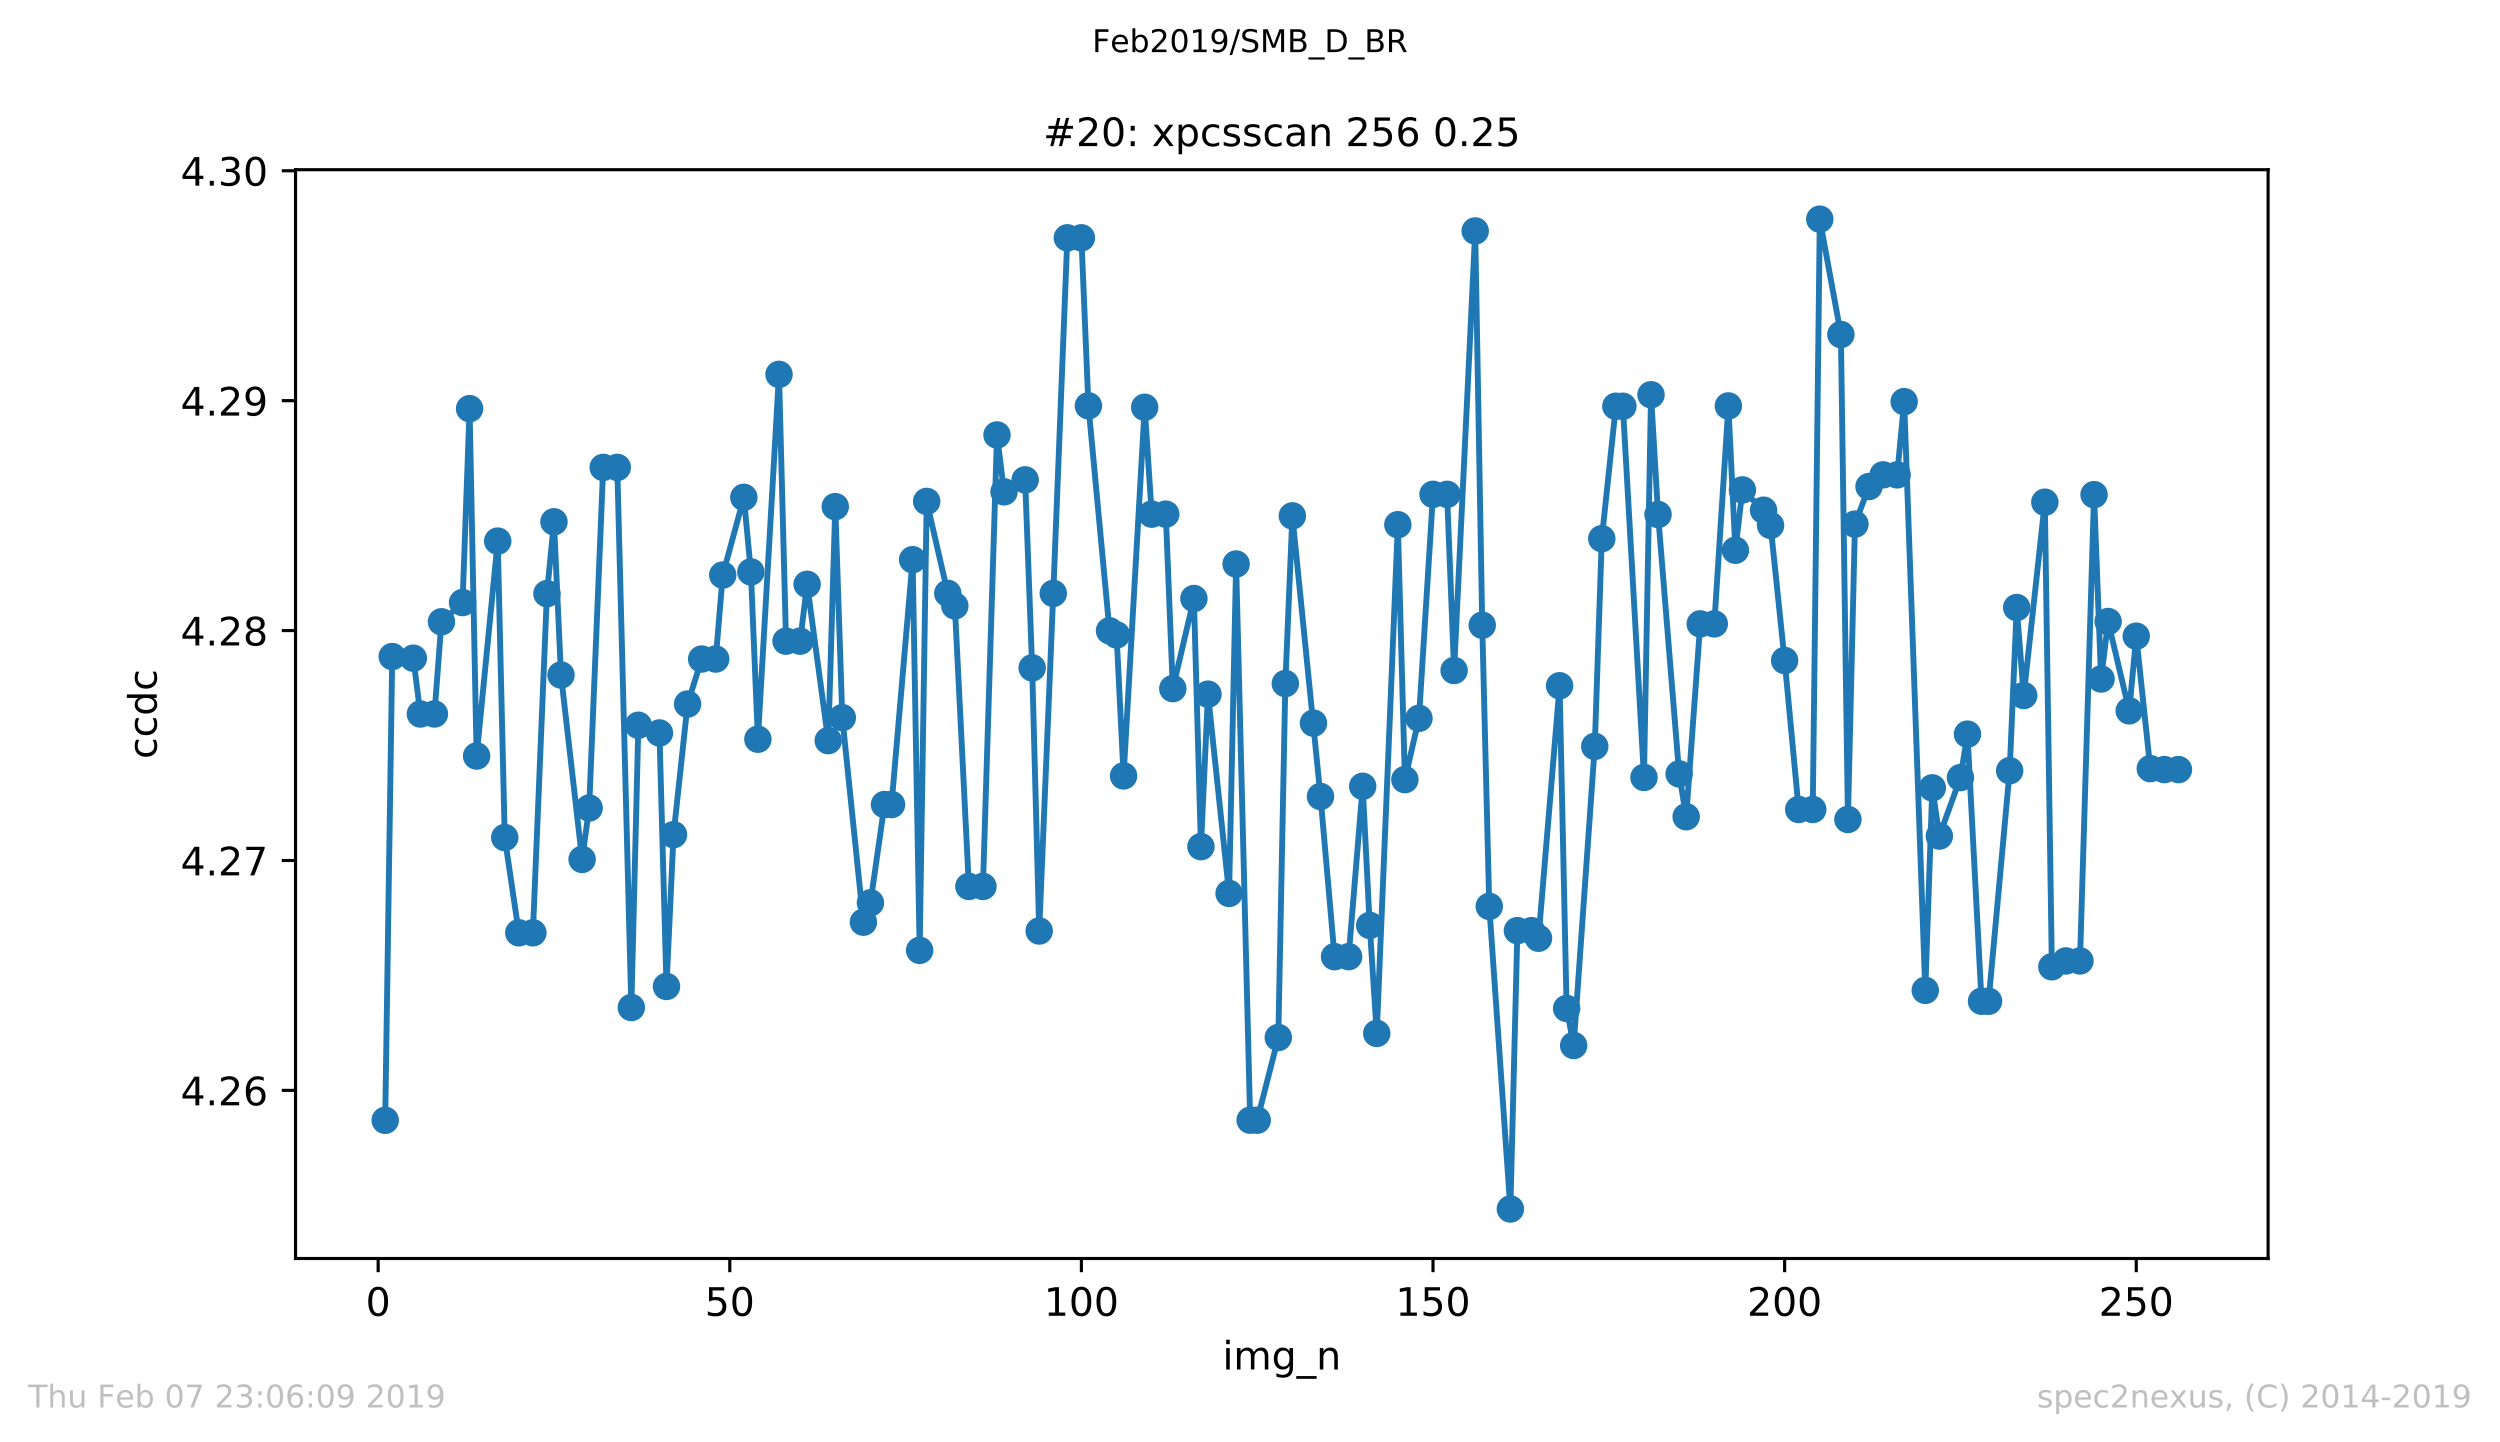
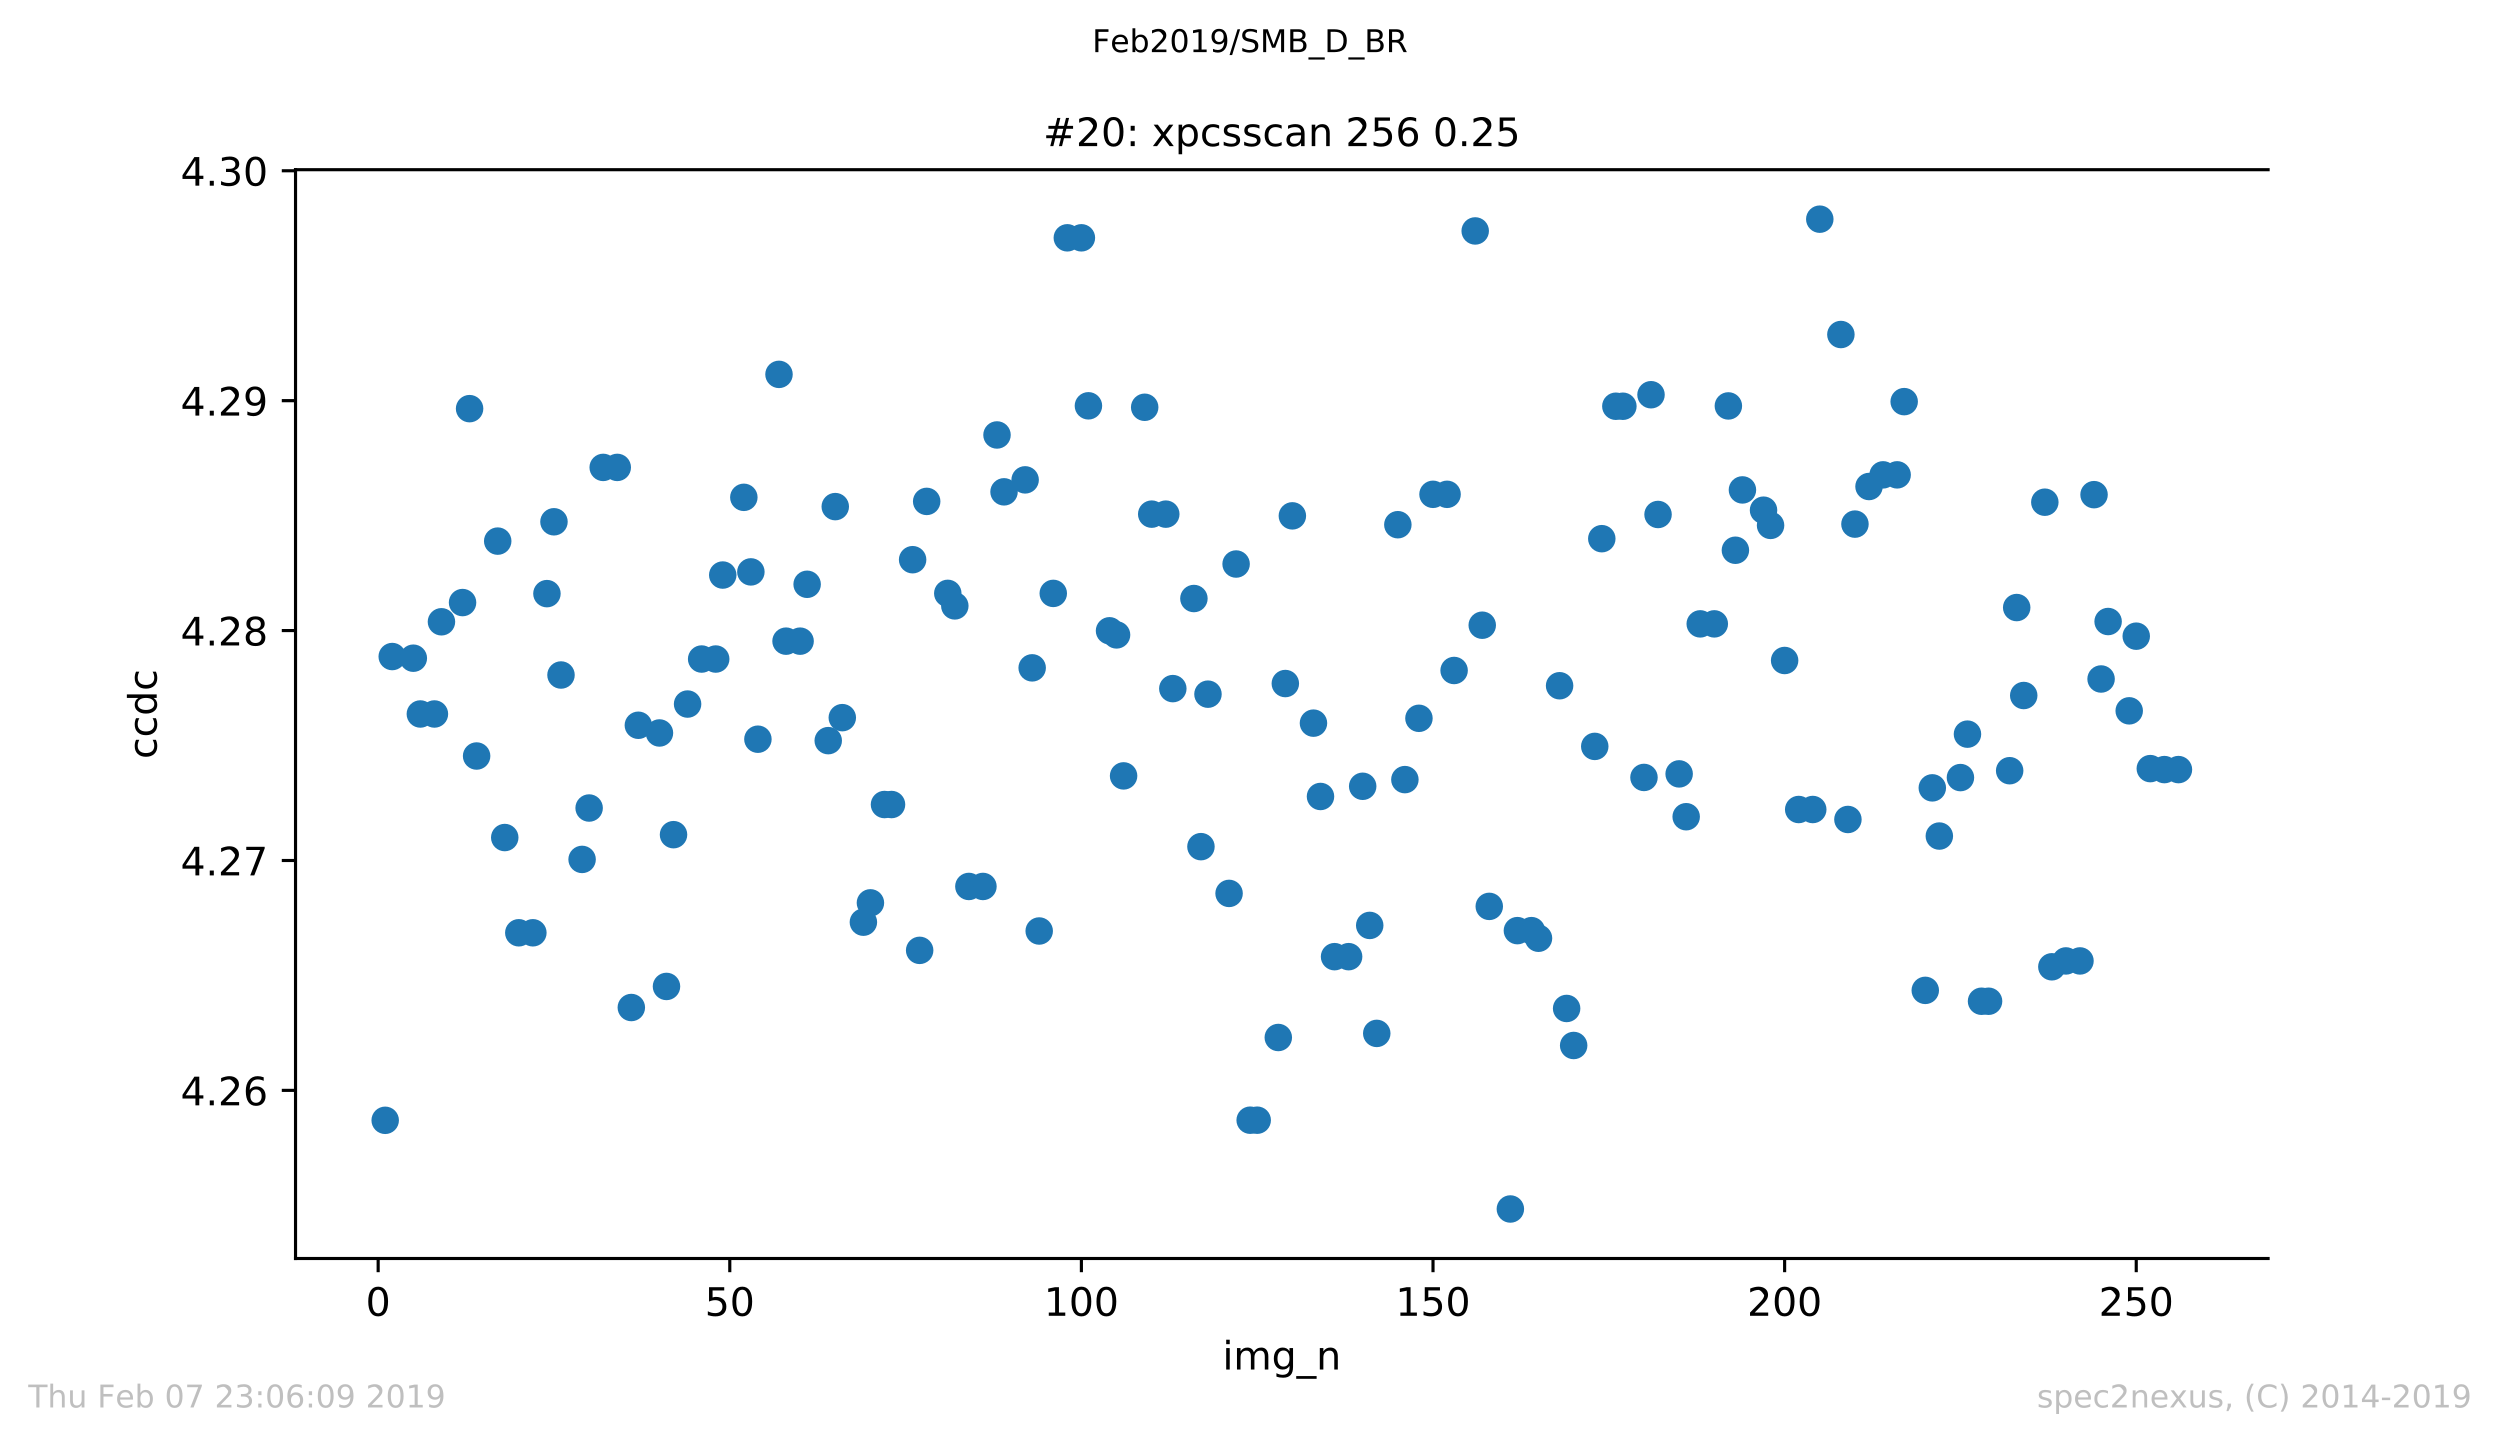
<svg xmlns="http://www.w3.org/2000/svg" xmlns:xlink="http://www.w3.org/1999/xlink" height="367.2pt" version="1.1" viewBox="0 0 636.48 367.2" width="636.48pt">
  <defs>
    <style type="text/css">
*{stroke-linecap:butt;stroke-linejoin:round;white-space:pre;}
  </style>
  </defs>
  <g id="figure_1">
    <g id="patch_1">
      <path d="M 0 367.2  L 636.48 367.2  L 636.48 0  L 0 0  z " style="fill:#ffffff;" />
    </g>
    <g id="axes_1">
      <g id="patch_2">
        <path d="M 75.24 320.4  L 577.44 320.4  L 577.44 43.2  L 75.24 43.2  z " style="fill:#ffffff;" />
      </g>
      <g id="matplotlib.axis_1">
        <g id="xtick_1">
          <g id="line2d_1">
            <defs>
              <path d="M 0 0  L 0 3.5  " id="mc37568cbd5" style="stroke:#000000;stroke-width:0.8;" />
            </defs>
            <g>
              <use style="stroke:#000000;stroke-width:0.8;" x="96.277" xlink:href="#mc37568cbd5" y="320.4" />
            </g>
          </g>
          <g id="text_1">
            <defs>
              <path d="M 31.781 66.406  Q 24.172 66.406 20.328 58.906  Q 16.5 51.422 16.5 36.375  Q 16.5 21.391 20.328 13.891  Q 24.172 6.391 31.781 6.391  Q 39.453 6.391 43.281 13.891  Q 47.125 21.391 47.125 36.375  Q 47.125 51.422 43.281 58.906  Q 39.453 66.406 31.781 66.406  z M 31.781 74.219  Q 44.047 74.219 50.516 64.516  Q 56.984 54.828 56.984 36.375  Q 56.984 17.969 50.516 8.266  Q 44.047 -1.422 31.781 -1.422  Q 19.531 -1.422 13.062 8.266  Q 6.594 17.969 6.594 36.375  Q 6.594 54.828 13.062 64.516  Q 19.531 74.219 31.781 74.219  z " id="DejaVuSans-48" />
            </defs>
            <g transform="translate(93.096 334.998)scale(0.1 -0.1)">
              <use xlink:href="#DejaVuSans-48" />
            </g>
          </g>
        </g>
        <g id="xtick_2">
          <g id="line2d_2">
            <g>
              <use style="stroke:#000000;stroke-width:0.8;" x="185.796" xlink:href="#mc37568cbd5" y="320.4" />
            </g>
          </g>
          <g id="text_2">
            <defs>
              <path d="M 10.797 72.906  L 49.516 72.906  L 49.516 64.594  L 19.828 64.594  L 19.828 46.734  Q 21.969 47.469 24.109 47.828  Q 26.266 48.188 28.422 48.188  Q 40.625 48.188 47.75 41.5  Q 54.891 34.812 54.891 23.391  Q 54.891 11.625 47.562 5.094  Q 40.234 -1.422 26.906 -1.422  Q 22.312 -1.422 17.547 -0.641  Q 12.797 0.141 7.719 1.703  L 7.719 11.625  Q 12.109 9.234 16.797 8.062  Q 21.484 6.891 26.703 6.891  Q 35.156 6.891 40.078 11.328  Q 45.016 15.766 45.016 23.391  Q 45.016 31 40.078 35.438  Q 35.156 39.891 26.703 39.891  Q 22.75 39.891 18.812 39.016  Q 14.891 38.141 10.797 36.281  z " id="DejaVuSans-53" />
            </defs>
            <g transform="translate(179.433 334.998)scale(0.1 -0.1)">
              <use xlink:href="#DejaVuSans-53" />
              <use x="63.623" xlink:href="#DejaVuSans-48" />
            </g>
          </g>
        </g>
        <g id="xtick_3">
          <g id="line2d_3">
            <g>
              <use style="stroke:#000000;stroke-width:0.8;" x="275.314" xlink:href="#mc37568cbd5" y="320.4" />
            </g>
          </g>
          <g id="text_3">
            <defs>
              <path d="M 12.406 8.297  L 28.516 8.297  L 28.516 63.922  L 10.984 60.406  L 10.984 69.391  L 28.422 72.906  L 38.281 72.906  L 38.281 8.297  L 54.391 8.297  L 54.391 0  L 12.406 0  z " id="DejaVuSans-49" />
            </defs>
            <g transform="translate(265.771 334.998)scale(0.1 -0.1)">
              <use xlink:href="#DejaVuSans-49" />
              <use x="63.623" xlink:href="#DejaVuSans-48" />
              <use x="127.246" xlink:href="#DejaVuSans-48" />
            </g>
          </g>
        </g>
        <g id="xtick_4">
          <g id="line2d_4">
            <g>
              <use style="stroke:#000000;stroke-width:0.8;" x="364.833" xlink:href="#mc37568cbd5" y="320.4" />
            </g>
          </g>
          <g id="text_4">
            <g transform="translate(355.289 334.998)scale(0.1 -0.1)">
              <use xlink:href="#DejaVuSans-49" />
              <use x="63.623" xlink:href="#DejaVuSans-53" />
              <use x="127.246" xlink:href="#DejaVuSans-48" />
            </g>
          </g>
        </g>
        <g id="xtick_5">
          <g id="line2d_5">
            <g>
              <use style="stroke:#000000;stroke-width:0.8;" x="454.352" xlink:href="#mc37568cbd5" y="320.4" />
            </g>
          </g>
          <g id="text_5">
            <defs>
-               <path d="M 19.188 8.297  L 53.609 8.297  L 53.609 0  L 7.328 0  L 7.328 8.297  Q 12.938 14.109 22.625 23.891  Q 32.328 33.688 34.812 36.531  Q 39.547 41.844 41.422 45.531  Q 43.312 49.219 43.312 52.781  Q 43.312 58.594 39.234 62.25  Q 35.156 65.922 28.609 65.922  Q 23.969 65.922 18.812 64.312  Q 13.672 62.703 7.812 59.422  L 7.812 69.391  Q 13.766 71.781 18.938 73  Q 24.125 74.219 28.422 74.219  Q 39.75 74.219 46.484 68.547  Q 53.219 62.891 53.219 53.422  Q 53.219 48.922 51.531 44.891  Q 49.859 40.875 45.406 35.406  Q 44.188 33.984 37.641 27.219  Q 31.109 20.453 19.188 8.297  z " id="DejaVuSans-50" />
+               <path d="M 19.188 8.297  L 53.609 8.297  L 53.609 0  L 7.328 0  L 7.328 8.297  Q 12.938 14.109 22.625 23.891  Q 32.328 33.688 34.812 36.531  Q 39.547 41.844 41.422 45.531  Q 43.312 49.219 43.312 52.781  Q 35.156 65.922 28.609 65.922  Q 23.969 65.922 18.812 64.312  Q 13.672 62.703 7.812 59.422  L 7.812 69.391  Q 13.766 71.781 18.938 73  Q 24.125 74.219 28.422 74.219  Q 39.75 74.219 46.484 68.547  Q 53.219 62.891 53.219 53.422  Q 53.219 48.922 51.531 44.891  Q 49.859 40.875 45.406 35.406  Q 44.188 33.984 37.641 27.219  Q 31.109 20.453 19.188 8.297  z " id="DejaVuSans-50" />
            </defs>
            <g transform="translate(444.808 334.998)scale(0.1 -0.1)">
              <use xlink:href="#DejaVuSans-50" />
              <use x="63.623" xlink:href="#DejaVuSans-48" />
              <use x="127.246" xlink:href="#DejaVuSans-48" />
            </g>
          </g>
        </g>
        <g id="xtick_6">
          <g id="line2d_6">
            <g>
              <use style="stroke:#000000;stroke-width:0.8;" x="543.87" xlink:href="#mc37568cbd5" y="320.4" />
            </g>
          </g>
          <g id="text_6">
            <g transform="translate(534.327 334.998)scale(0.1 -0.1)">
              <use xlink:href="#DejaVuSans-50" />
              <use x="63.623" xlink:href="#DejaVuSans-53" />
              <use x="127.246" xlink:href="#DejaVuSans-48" />
            </g>
          </g>
        </g>
        <g id="text_7">
          <defs>
            <path d="M 9.422 54.688  L 18.406 54.688  L 18.406 0  L 9.422 0  z M 9.422 75.984  L 18.406 75.984  L 18.406 64.594  L 9.422 64.594  z " id="DejaVuSans-105" />
            <path d="M 52 44.188  Q 55.375 50.25 60.062 53.125  Q 64.75 56 71.094 56  Q 79.641 56 84.281 50.016  Q 88.922 44.047 88.922 33.016  L 88.922 0  L 79.891 0  L 79.891 32.719  Q 79.891 40.578 77.094 44.375  Q 74.312 48.188 68.609 48.188  Q 61.625 48.188 57.562 43.547  Q 53.516 38.922 53.516 30.906  L 53.516 0  L 44.484 0  L 44.484 32.719  Q 44.484 40.625 41.703 44.406  Q 38.922 48.188 33.109 48.188  Q 26.219 48.188 22.156 43.531  Q 18.109 38.875 18.109 30.906  L 18.109 0  L 9.078 0  L 9.078 54.688  L 18.109 54.688  L 18.109 46.188  Q 21.188 51.219 25.484 53.609  Q 29.781 56 35.688 56  Q 41.656 56 45.828 52.969  Q 50 49.953 52 44.188  z " id="DejaVuSans-109" />
            <path d="M 45.406 27.984  Q 45.406 37.75 41.375 43.109  Q 37.359 48.484 30.078 48.484  Q 22.859 48.484 18.828 43.109  Q 14.797 37.75 14.797 27.984  Q 14.797 18.266 18.828 12.891  Q 22.859 7.516 30.078 7.516  Q 37.359 7.516 41.375 12.891  Q 45.406 18.266 45.406 27.984  z M 54.391 6.781  Q 54.391 -7.172 48.188 -13.984  Q 42 -20.797 29.203 -20.797  Q 24.469 -20.797 20.266 -20.094  Q 16.062 -19.391 12.109 -17.922  L 12.109 -9.188  Q 16.062 -11.328 19.922 -12.344  Q 23.781 -13.375 27.781 -13.375  Q 36.625 -13.375 41.016 -8.766  Q 45.406 -4.156 45.406 5.172  L 45.406 9.625  Q 42.625 4.781 38.281 2.391  Q 33.938 0 27.875 0  Q 17.828 0 11.672 7.656  Q 5.516 15.328 5.516 27.984  Q 5.516 40.672 11.672 48.328  Q 17.828 56 27.875 56  Q 33.938 56 38.281 53.609  Q 42.625 51.219 45.406 46.391  L 45.406 54.688  L 54.391 54.688  z " id="DejaVuSans-103" />
            <path d="M 50.984 -16.609  L 50.984 -23.578  L -0.984 -23.578  L -0.984 -16.609  z " id="DejaVuSans-95" />
            <path d="M 54.891 33.016  L 54.891 0  L 45.906 0  L 45.906 32.719  Q 45.906 40.484 42.875 44.328  Q 39.844 48.188 33.797 48.188  Q 26.516 48.188 22.312 43.547  Q 18.109 38.922 18.109 30.906  L 18.109 0  L 9.078 0  L 9.078 54.688  L 18.109 54.688  L 18.109 46.188  Q 21.344 51.125 25.703 53.562  Q 30.078 56 35.797 56  Q 45.219 56 50.047 50.172  Q 54.891 44.344 54.891 33.016  z " id="DejaVuSans-110" />
          </defs>
          <g transform="translate(311.238 348.677)scale(0.1 -0.1)">
            <use xlink:href="#DejaVuSans-105" />
            <use x="27.783" xlink:href="#DejaVuSans-109" />
            <use x="125.195" xlink:href="#DejaVuSans-103" />
            <use x="188.672" xlink:href="#DejaVuSans-95" />
            <use x="238.672" xlink:href="#DejaVuSans-110" />
          </g>
        </g>
      </g>
      <g id="matplotlib.axis_2">
        <g id="ytick_1">
          <g id="line2d_7">
            <defs>
              <path d="M 0 0  L -3.5 0  " id="mb8f95eb1b5" style="stroke:#000000;stroke-width:0.8;" />
            </defs>
            <g>
              <use style="stroke:#000000;stroke-width:0.8;" x="75.24" xlink:href="#mb8f95eb1b5" y="277.604" />
            </g>
          </g>
          <g id="text_8">
            <defs>
              <path d="M 37.797 64.312  L 12.891 25.391  L 37.797 25.391  z M 35.203 72.906  L 47.609 72.906  L 47.609 25.391  L 58.016 25.391  L 58.016 17.188  L 47.609 17.188  L 47.609 0  L 37.797 0  L 37.797 17.188  L 4.891 17.188  L 4.891 26.703  z " id="DejaVuSans-52" />
              <path d="M 10.688 12.406  L 21 12.406  L 21 0  L 10.688 0  z " id="DejaVuSans-46" />
              <path d="M 33.016 40.375  Q 26.375 40.375 22.484 35.828  Q 18.609 31.297 18.609 23.391  Q 18.609 15.531 22.484 10.953  Q 26.375 6.391 33.016 6.391  Q 39.656 6.391 43.531 10.953  Q 47.406 15.531 47.406 23.391  Q 47.406 31.297 43.531 35.828  Q 39.656 40.375 33.016 40.375  z M 52.594 71.297  L 52.594 62.312  Q 48.875 64.062 45.094 64.984  Q 41.312 65.922 37.594 65.922  Q 27.828 65.922 22.672 59.328  Q 17.531 52.734 16.797 39.406  Q 19.672 43.656 24.016 45.922  Q 28.375 48.188 33.594 48.188  Q 44.578 48.188 50.953 41.516  Q 57.328 34.859 57.328 23.391  Q 57.328 12.156 50.688 5.359  Q 44.047 -1.422 33.016 -1.422  Q 20.359 -1.422 13.672 8.266  Q 6.984 17.969 6.984 36.375  Q 6.984 53.656 15.188 63.938  Q 23.391 74.219 37.203 74.219  Q 40.922 74.219 44.703 73.484  Q 48.484 72.75 52.594 71.297  z " id="DejaVuSans-54" />
            </defs>
            <g transform="translate(45.974 281.403)scale(0.1 -0.1)">
              <use xlink:href="#DejaVuSans-52" />
              <use x="63.623" xlink:href="#DejaVuSans-46" />
              <use x="95.41" xlink:href="#DejaVuSans-50" />
              <use x="159.033" xlink:href="#DejaVuSans-54" />
            </g>
          </g>
        </g>
        <g id="ytick_2">
          <g id="line2d_8">
            <g>
              <use style="stroke:#000000;stroke-width:0.8;" x="75.24" xlink:href="#mb8f95eb1b5" y="219.072" />
            </g>
          </g>
          <g id="text_9">
            <defs>
              <path d="M 8.203 72.906  L 55.078 72.906  L 55.078 68.703  L 28.609 0  L 18.312 0  L 43.219 64.594  L 8.203 64.594  z " id="DejaVuSans-55" />
            </defs>
            <g transform="translate(45.974 222.871)scale(0.1 -0.1)">
              <use xlink:href="#DejaVuSans-52" />
              <use x="63.623" xlink:href="#DejaVuSans-46" />
              <use x="95.41" xlink:href="#DejaVuSans-50" />
              <use x="159.033" xlink:href="#DejaVuSans-55" />
            </g>
          </g>
        </g>
        <g id="ytick_3">
          <g id="line2d_9">
            <g>
              <use style="stroke:#000000;stroke-width:0.8;" x="75.24" xlink:href="#mb8f95eb1b5" y="160.539" />
            </g>
          </g>
          <g id="text_10">
            <defs>
              <path d="M 31.781 34.625  Q 24.75 34.625 20.719 30.859  Q 16.703 27.094 16.703 20.516  Q 16.703 13.922 20.719 10.156  Q 24.75 6.391 31.781 6.391  Q 38.812 6.391 42.859 10.172  Q 46.922 13.969 46.922 20.516  Q 46.922 27.094 42.891 30.859  Q 38.875 34.625 31.781 34.625  z M 21.922 38.812  Q 15.578 40.375 12.031 44.719  Q 8.5 49.078 8.5 55.328  Q 8.5 64.062 14.719 69.141  Q 20.953 74.219 31.781 74.219  Q 42.672 74.219 48.875 69.141  Q 55.078 64.062 55.078 55.328  Q 55.078 49.078 51.531 44.719  Q 48 40.375 41.703 38.812  Q 48.828 37.156 52.797 32.312  Q 56.781 27.484 56.781 20.516  Q 56.781 9.906 50.312 4.234  Q 43.844 -1.422 31.781 -1.422  Q 19.734 -1.422 13.25 4.234  Q 6.781 9.906 6.781 20.516  Q 6.781 27.484 10.781 32.312  Q 14.797 37.156 21.922 38.812  z M 18.312 54.391  Q 18.312 48.734 21.844 45.562  Q 25.391 42.391 31.781 42.391  Q 38.141 42.391 41.719 45.562  Q 45.312 48.734 45.312 54.391  Q 45.312 60.062 41.719 63.234  Q 38.141 66.406 31.781 66.406  Q 25.391 66.406 21.844 63.234  Q 18.312 60.062 18.312 54.391  z " id="DejaVuSans-56" />
            </defs>
            <g transform="translate(45.974 164.338)scale(0.1 -0.1)">
              <use xlink:href="#DejaVuSans-52" />
              <use x="63.623" xlink:href="#DejaVuSans-46" />
              <use x="95.41" xlink:href="#DejaVuSans-50" />
              <use x="159.033" xlink:href="#DejaVuSans-56" />
            </g>
          </g>
        </g>
        <g id="ytick_4">
          <g id="line2d_10">
            <g>
              <use style="stroke:#000000;stroke-width:0.8;" x="75.24" xlink:href="#mb8f95eb1b5" y="102.006" />
            </g>
          </g>
          <g id="text_11">
            <defs>
              <path d="M 10.984 1.516  L 10.984 10.5  Q 14.703 8.734 18.5 7.812  Q 22.312 6.891 25.984 6.891  Q 35.75 6.891 40.891 13.453  Q 46.047 20.016 46.781 33.406  Q 43.953 29.203 39.594 26.953  Q 35.25 24.703 29.984 24.703  Q 19.047 24.703 12.672 31.312  Q 6.297 37.938 6.297 49.422  Q 6.297 60.641 12.938 67.422  Q 19.578 74.219 30.609 74.219  Q 43.266 74.219 49.922 64.516  Q 56.594 54.828 56.594 36.375  Q 56.594 19.141 48.406 8.859  Q 40.234 -1.422 26.422 -1.422  Q 22.703 -1.422 18.891 -0.688  Q 15.094 0.047 10.984 1.516  z M 30.609 32.422  Q 37.25 32.422 41.125 36.953  Q 45.016 41.5 45.016 49.422  Q 45.016 57.281 41.125 61.844  Q 37.25 66.406 30.609 66.406  Q 23.969 66.406 20.094 61.844  Q 16.219 57.281 16.219 49.422  Q 16.219 41.5 20.094 36.953  Q 23.969 32.422 30.609 32.422  z " id="DejaVuSans-57" />
            </defs>
            <g transform="translate(45.974 105.805)scale(0.1 -0.1)">
              <use xlink:href="#DejaVuSans-52" />
              <use x="63.623" xlink:href="#DejaVuSans-46" />
              <use x="95.41" xlink:href="#DejaVuSans-50" />
              <use x="159.033" xlink:href="#DejaVuSans-57" />
            </g>
          </g>
        </g>
        <g id="ytick_5">
          <g id="line2d_11">
            <g>
              <use style="stroke:#000000;stroke-width:0.8;" x="75.24" xlink:href="#mb8f95eb1b5" y="43.474" />
            </g>
          </g>
          <g id="text_12">
            <defs>
              <path d="M 40.578 39.312  Q 47.656 37.797 51.625 33  Q 55.609 28.219 55.609 21.188  Q 55.609 10.406 48.188 4.484  Q 40.766 -1.422 27.094 -1.422  Q 22.516 -1.422 17.656 -0.516  Q 12.797 0.391 7.625 2.203  L 7.625 11.719  Q 11.719 9.328 16.594 8.109  Q 21.484 6.891 26.812 6.891  Q 36.078 6.891 40.938 10.547  Q 45.797 14.203 45.797 21.188  Q 45.797 27.641 41.281 31.266  Q 36.766 34.906 28.719 34.906  L 20.219 34.906  L 20.219 43.016  L 29.109 43.016  Q 36.375 43.016 40.234 45.922  Q 44.094 48.828 44.094 54.297  Q 44.094 59.906 40.109 62.906  Q 36.141 65.922 28.719 65.922  Q 24.656 65.922 20.016 65.031  Q 15.375 64.156 9.812 62.312  L 9.812 71.094  Q 15.438 72.656 20.344 73.438  Q 25.25 74.219 29.594 74.219  Q 40.828 74.219 47.359 69.109  Q 53.906 64.016 53.906 55.328  Q 53.906 49.266 50.438 45.094  Q 46.969 40.922 40.578 39.312  z " id="DejaVuSans-51" />
            </defs>
            <g transform="translate(45.974 47.273)scale(0.1 -0.1)">
              <use xlink:href="#DejaVuSans-52" />
              <use x="63.623" xlink:href="#DejaVuSans-46" />
              <use x="95.41" xlink:href="#DejaVuSans-51" />
              <use x="159.033" xlink:href="#DejaVuSans-48" />
            </g>
          </g>
        </g>
        <g id="text_13">
          <defs>
            <path d="M 48.781 52.594  L 48.781 44.188  Q 44.969 46.297 41.141 47.344  Q 37.312 48.391 33.406 48.391  Q 24.656 48.391 19.812 42.844  Q 14.984 37.312 14.984 27.297  Q 14.984 17.281 19.812 11.734  Q 24.656 6.203 33.406 6.203  Q 37.312 6.203 41.141 7.25  Q 44.969 8.297 48.781 10.406  L 48.781 2.094  Q 45.016 0.344 40.984 -0.531  Q 36.969 -1.422 32.422 -1.422  Q 20.062 -1.422 12.781 6.344  Q 5.516 14.109 5.516 27.297  Q 5.516 40.672 12.859 48.328  Q 20.219 56 33.016 56  Q 37.156 56 41.109 55.141  Q 45.062 54.297 48.781 52.594  z " id="DejaVuSans-99" />
            <path d="M 45.406 46.391  L 45.406 75.984  L 54.391 75.984  L 54.391 0  L 45.406 0  L 45.406 8.203  Q 42.578 3.328 38.25 0.953  Q 33.938 -1.422 27.875 -1.422  Q 17.969 -1.422 11.734 6.484  Q 5.516 14.406 5.516 27.297  Q 5.516 40.188 11.734 48.094  Q 17.969 56 27.875 56  Q 33.938 56 38.25 53.625  Q 42.578 51.266 45.406 46.391  z M 14.797 27.297  Q 14.797 17.391 18.875 11.75  Q 22.953 6.109 30.078 6.109  Q 37.203 6.109 41.297 11.75  Q 45.406 17.391 45.406 27.297  Q 45.406 37.203 41.297 42.844  Q 37.203 48.484 30.078 48.484  Q 22.953 48.484 18.875 42.844  Q 14.797 37.203 14.797 27.297  z " id="DejaVuSans-100" />
          </defs>
          <g transform="translate(39.895 193.222)rotate(-90)scale(0.1 -0.1)">
            <use xlink:href="#DejaVuSans-99" />
            <use x="54.98" xlink:href="#DejaVuSans-99" />
            <use x="109.961" xlink:href="#DejaVuSans-100" />
            <use x="173.438" xlink:href="#DejaVuSans-99" />
          </g>
        </g>
      </g>
      <g id="line2d_12">
-         <path clip-path="url(#p13b5b76b04)" d="M 98.067 285.222  L 99.858 167.15  L 105.229 167.573  L 107.019 181.775  L 110.6 181.775  L 112.39 158.3  L 117.761 153.408  L 119.552 104.039  L 121.342 192.476  L 126.713 137.763  L 128.504 213.232  L 132.084 237.479  L 135.665 237.479  L 139.246 151.134  L 141.036 132.842  L 142.827 171.853  L 148.198 218.801  L 149.988 205.716  L 153.569 118.998  L 157.15 118.998  L 160.73 256.506  L 162.521 184.647  L 167.892 186.608  L 169.682 251.14  L 171.473 212.502  L 175.053 179.245  L 178.634 167.785  L 182.215 167.785  L 184.005 146.402  L 189.376 126.617  L 191.167 145.6  L 192.957 188.197  L 198.328 95.312  L 200.119 163.235  L 203.699 163.235  L 205.49 148.757  L 210.861 188.561  L 212.651 128.979  L 214.442 182.708  L 219.813 234.781  L 221.603 229.86  L 225.184 204.826  L 226.974 204.826  L 232.345 142.495  L 234.136 241.955  L 235.926 127.652  L 241.297 151.068  L 243.088 154.254  L 246.668 225.683  L 250.249 225.683  L 253.83 110.739  L 255.62 125.217  L 260.991 122.17  L 262.782 170.03  L 264.572 237.026  L 268.153 151.075  L 271.734 60.546  L 275.314 60.546  L 277.105 103.317  L 282.476 160.596  L 284.266 161.639  L 286.057 197.536  L 291.428 103.689  L 293.218 130.896  L 296.799 130.896  L 298.589 175.315  L 303.96 152.38  L 305.751 215.55  L 307.541 176.73  L 312.912 227.455  L 314.703 143.595  L 318.283 285.193  L 320.074 285.193  L 325.445 264.139  L 327.235 174.025  L 329.026 131.333  L 336.187 202.777  L 339.768 243.559  L 343.349 243.559  L 346.929 200.182  L 348.72 235.605  L 350.51 263.096  L 355.881 133.586  L 357.672 198.483  L 361.252 182.875  L 364.833 125.851  L 368.414 125.851  L 370.204 170.701  L 375.575 58.796  L 377.366 159.174  L 379.156 230.757  L 384.527 307.8  L 386.318 236.932  L 389.898 236.932  L 391.689 238.871  L 397.06 174.586  L 398.85 256.747  L 400.641 266.173  L 406.012 190.027  L 407.802 137.144  L 411.383 103.427  L 413.173 103.427  L 418.544 197.93  L 420.335 100.496  L 422.125 130.983  L 427.496 197.025  L 429.287 207.932  L 432.867 158.832  L 436.448 158.832  L 440.029 103.347  L 441.819 140.089  L 443.61 124.729  L 448.981 129.89  L 450.771 133.761  L 454.352 168.156  L 457.933 206.094  L 461.513 206.094  L 463.304 55.8  L 468.675 85.165  L 470.465 208.632  L 472.256 133.433  L 475.836 123.861  L 479.417 120.894  L 482.998 120.894  L 484.788 102.253  L 490.159 252.139  L 491.95 200.583  L 493.74 212.852  L 499.111 197.966  L 500.901 186.907  L 504.482 254.909  L 506.273 254.909  L 511.644 196.216  L 513.434 154.677  L 515.224 177.072  L 520.596 127.856  L 522.386 246.139  L 525.967 244.645  L 529.547 244.645  L 533.128 125.938  L 534.919 172.866  L 536.709 158.234  L 542.08 180.973  L 543.87 161.967  L 547.451 195.684  L 551.032 195.932  L 554.613 195.932  L 554.613 195.932  " style="fill:none;stroke:#1f77b4;stroke-linecap:square;stroke-width:1.5;" />
        <defs>
          <path d="M 0 3  C 0.796 3 1.559 2.684 2.121 2.121  C 2.684 1.559 3 0.796 3 0  C 3 -0.796 2.684 -1.559 2.121 -2.121  C 1.559 -2.684 0.796 -3 0 -3  C -0.796 -3 -1.559 -2.684 -2.121 -2.121  C -2.684 -1.559 -3 -0.796 -3 0  C -3 0.796 -2.684 1.559 -2.121 2.121  C -1.559 2.684 -0.796 3 0 3  z " id="mf131f6a076" style="stroke:#1f77b4;" />
        </defs>
        <g clip-path="url(#p13b5b76b04)">
          <use style="fill:#1f77b4;stroke:#1f77b4;" x="98.067" xlink:href="#mf131f6a076" y="285.222" />
          <use style="fill:#1f77b4;stroke:#1f77b4;" x="99.858" xlink:href="#mf131f6a076" y="167.15" />
          <use style="fill:#1f77b4;stroke:#1f77b4;" x="105.229" xlink:href="#mf131f6a076" y="167.573" />
          <use style="fill:#1f77b4;stroke:#1f77b4;" x="107.019" xlink:href="#mf131f6a076" y="181.775" />
          <use style="fill:#1f77b4;stroke:#1f77b4;" x="110.6" xlink:href="#mf131f6a076" y="181.775" />
          <use style="fill:#1f77b4;stroke:#1f77b4;" x="112.39" xlink:href="#mf131f6a076" y="158.3" />
          <use style="fill:#1f77b4;stroke:#1f77b4;" x="117.761" xlink:href="#mf131f6a076" y="153.408" />
          <use style="fill:#1f77b4;stroke:#1f77b4;" x="119.552" xlink:href="#mf131f6a076" y="104.039" />
          <use style="fill:#1f77b4;stroke:#1f77b4;" x="121.342" xlink:href="#mf131f6a076" y="192.476" />
          <use style="fill:#1f77b4;stroke:#1f77b4;" x="126.713" xlink:href="#mf131f6a076" y="137.763" />
          <use style="fill:#1f77b4;stroke:#1f77b4;" x="128.504" xlink:href="#mf131f6a076" y="213.232" />
          <use style="fill:#1f77b4;stroke:#1f77b4;" x="132.084" xlink:href="#mf131f6a076" y="237.479" />
          <use style="fill:#1f77b4;stroke:#1f77b4;" x="135.665" xlink:href="#mf131f6a076" y="237.479" />
          <use style="fill:#1f77b4;stroke:#1f77b4;" x="139.246" xlink:href="#mf131f6a076" y="151.134" />
          <use style="fill:#1f77b4;stroke:#1f77b4;" x="141.036" xlink:href="#mf131f6a076" y="132.842" />
          <use style="fill:#1f77b4;stroke:#1f77b4;" x="142.827" xlink:href="#mf131f6a076" y="171.853" />
          <use style="fill:#1f77b4;stroke:#1f77b4;" x="148.198" xlink:href="#mf131f6a076" y="218.801" />
          <use style="fill:#1f77b4;stroke:#1f77b4;" x="149.988" xlink:href="#mf131f6a076" y="205.716" />
          <use style="fill:#1f77b4;stroke:#1f77b4;" x="153.569" xlink:href="#mf131f6a076" y="118.998" />
          <use style="fill:#1f77b4;stroke:#1f77b4;" x="157.15" xlink:href="#mf131f6a076" y="118.998" />
          <use style="fill:#1f77b4;stroke:#1f77b4;" x="160.73" xlink:href="#mf131f6a076" y="256.506" />
          <use style="fill:#1f77b4;stroke:#1f77b4;" x="162.521" xlink:href="#mf131f6a076" y="184.647" />
          <use style="fill:#1f77b4;stroke:#1f77b4;" x="167.892" xlink:href="#mf131f6a076" y="186.608" />
          <use style="fill:#1f77b4;stroke:#1f77b4;" x="169.682" xlink:href="#mf131f6a076" y="251.14" />
          <use style="fill:#1f77b4;stroke:#1f77b4;" x="171.473" xlink:href="#mf131f6a076" y="212.502" />
          <use style="fill:#1f77b4;stroke:#1f77b4;" x="175.053" xlink:href="#mf131f6a076" y="179.245" />
          <use style="fill:#1f77b4;stroke:#1f77b4;" x="178.634" xlink:href="#mf131f6a076" y="167.785" />
          <use style="fill:#1f77b4;stroke:#1f77b4;" x="182.215" xlink:href="#mf131f6a076" y="167.785" />
          <use style="fill:#1f77b4;stroke:#1f77b4;" x="184.005" xlink:href="#mf131f6a076" y="146.402" />
          <use style="fill:#1f77b4;stroke:#1f77b4;" x="189.376" xlink:href="#mf131f6a076" y="126.617" />
          <use style="fill:#1f77b4;stroke:#1f77b4;" x="191.167" xlink:href="#mf131f6a076" y="145.6" />
          <use style="fill:#1f77b4;stroke:#1f77b4;" x="192.957" xlink:href="#mf131f6a076" y="188.197" />
          <use style="fill:#1f77b4;stroke:#1f77b4;" x="198.328" xlink:href="#mf131f6a076" y="95.312" />
          <use style="fill:#1f77b4;stroke:#1f77b4;" x="200.119" xlink:href="#mf131f6a076" y="163.235" />
          <use style="fill:#1f77b4;stroke:#1f77b4;" x="203.699" xlink:href="#mf131f6a076" y="163.235" />
          <use style="fill:#1f77b4;stroke:#1f77b4;" x="205.49" xlink:href="#mf131f6a076" y="148.757" />
          <use style="fill:#1f77b4;stroke:#1f77b4;" x="210.861" xlink:href="#mf131f6a076" y="188.561" />
          <use style="fill:#1f77b4;stroke:#1f77b4;" x="212.651" xlink:href="#mf131f6a076" y="128.979" />
          <use style="fill:#1f77b4;stroke:#1f77b4;" x="214.442" xlink:href="#mf131f6a076" y="182.708" />
          <use style="fill:#1f77b4;stroke:#1f77b4;" x="219.813" xlink:href="#mf131f6a076" y="234.781" />
          <use style="fill:#1f77b4;stroke:#1f77b4;" x="221.603" xlink:href="#mf131f6a076" y="229.86" />
          <use style="fill:#1f77b4;stroke:#1f77b4;" x="225.184" xlink:href="#mf131f6a076" y="204.826" />
          <use style="fill:#1f77b4;stroke:#1f77b4;" x="226.974" xlink:href="#mf131f6a076" y="204.826" />
          <use style="fill:#1f77b4;stroke:#1f77b4;" x="232.345" xlink:href="#mf131f6a076" y="142.495" />
          <use style="fill:#1f77b4;stroke:#1f77b4;" x="234.136" xlink:href="#mf131f6a076" y="241.955" />
          <use style="fill:#1f77b4;stroke:#1f77b4;" x="235.926" xlink:href="#mf131f6a076" y="127.652" />
          <use style="fill:#1f77b4;stroke:#1f77b4;" x="241.297" xlink:href="#mf131f6a076" y="151.068" />
          <use style="fill:#1f77b4;stroke:#1f77b4;" x="243.088" xlink:href="#mf131f6a076" y="154.254" />
          <use style="fill:#1f77b4;stroke:#1f77b4;" x="246.668" xlink:href="#mf131f6a076" y="225.683" />
          <use style="fill:#1f77b4;stroke:#1f77b4;" x="250.249" xlink:href="#mf131f6a076" y="225.683" />
          <use style="fill:#1f77b4;stroke:#1f77b4;" x="253.83" xlink:href="#mf131f6a076" y="110.739" />
          <use style="fill:#1f77b4;stroke:#1f77b4;" x="255.62" xlink:href="#mf131f6a076" y="125.217" />
          <use style="fill:#1f77b4;stroke:#1f77b4;" x="260.991" xlink:href="#mf131f6a076" y="122.17" />
          <use style="fill:#1f77b4;stroke:#1f77b4;" x="262.782" xlink:href="#mf131f6a076" y="170.03" />
          <use style="fill:#1f77b4;stroke:#1f77b4;" x="264.572" xlink:href="#mf131f6a076" y="237.026" />
          <use style="fill:#1f77b4;stroke:#1f77b4;" x="268.153" xlink:href="#mf131f6a076" y="151.075" />
          <use style="fill:#1f77b4;stroke:#1f77b4;" x="271.734" xlink:href="#mf131f6a076" y="60.546" />
          <use style="fill:#1f77b4;stroke:#1f77b4;" x="275.314" xlink:href="#mf131f6a076" y="60.546" />
          <use style="fill:#1f77b4;stroke:#1f77b4;" x="277.105" xlink:href="#mf131f6a076" y="103.317" />
          <use style="fill:#1f77b4;stroke:#1f77b4;" x="282.476" xlink:href="#mf131f6a076" y="160.596" />
          <use style="fill:#1f77b4;stroke:#1f77b4;" x="284.266" xlink:href="#mf131f6a076" y="161.639" />
          <use style="fill:#1f77b4;stroke:#1f77b4;" x="286.057" xlink:href="#mf131f6a076" y="197.536" />
          <use style="fill:#1f77b4;stroke:#1f77b4;" x="291.428" xlink:href="#mf131f6a076" y="103.689" />
          <use style="fill:#1f77b4;stroke:#1f77b4;" x="293.218" xlink:href="#mf131f6a076" y="130.896" />
          <use style="fill:#1f77b4;stroke:#1f77b4;" x="296.799" xlink:href="#mf131f6a076" y="130.896" />
          <use style="fill:#1f77b4;stroke:#1f77b4;" x="298.589" xlink:href="#mf131f6a076" y="175.315" />
          <use style="fill:#1f77b4;stroke:#1f77b4;" x="303.96" xlink:href="#mf131f6a076" y="152.38" />
          <use style="fill:#1f77b4;stroke:#1f77b4;" x="305.751" xlink:href="#mf131f6a076" y="215.55" />
          <use style="fill:#1f77b4;stroke:#1f77b4;" x="307.541" xlink:href="#mf131f6a076" y="176.73" />
          <use style="fill:#1f77b4;stroke:#1f77b4;" x="312.912" xlink:href="#mf131f6a076" y="227.455" />
          <use style="fill:#1f77b4;stroke:#1f77b4;" x="314.703" xlink:href="#mf131f6a076" y="143.595" />
          <use style="fill:#1f77b4;stroke:#1f77b4;" x="318.283" xlink:href="#mf131f6a076" y="285.193" />
          <use style="fill:#1f77b4;stroke:#1f77b4;" x="320.074" xlink:href="#mf131f6a076" y="285.193" />
          <use style="fill:#1f77b4;stroke:#1f77b4;" x="325.445" xlink:href="#mf131f6a076" y="264.139" />
          <use style="fill:#1f77b4;stroke:#1f77b4;" x="327.235" xlink:href="#mf131f6a076" y="174.025" />
          <use style="fill:#1f77b4;stroke:#1f77b4;" x="329.026" xlink:href="#mf131f6a076" y="131.333" />
          <use style="fill:#1f77b4;stroke:#1f77b4;" x="334.397" xlink:href="#mf131f6a076" y="184.107" />
          <use style="fill:#1f77b4;stroke:#1f77b4;" x="336.187" xlink:href="#mf131f6a076" y="202.777" />
          <use style="fill:#1f77b4;stroke:#1f77b4;" x="339.768" xlink:href="#mf131f6a076" y="243.559" />
          <use style="fill:#1f77b4;stroke:#1f77b4;" x="343.349" xlink:href="#mf131f6a076" y="243.559" />
          <use style="fill:#1f77b4;stroke:#1f77b4;" x="346.929" xlink:href="#mf131f6a076" y="200.182" />
          <use style="fill:#1f77b4;stroke:#1f77b4;" x="348.72" xlink:href="#mf131f6a076" y="235.605" />
          <use style="fill:#1f77b4;stroke:#1f77b4;" x="350.51" xlink:href="#mf131f6a076" y="263.096" />
          <use style="fill:#1f77b4;stroke:#1f77b4;" x="355.881" xlink:href="#mf131f6a076" y="133.586" />
          <use style="fill:#1f77b4;stroke:#1f77b4;" x="357.672" xlink:href="#mf131f6a076" y="198.483" />
          <use style="fill:#1f77b4;stroke:#1f77b4;" x="361.252" xlink:href="#mf131f6a076" y="182.875" />
          <use style="fill:#1f77b4;stroke:#1f77b4;" x="364.833" xlink:href="#mf131f6a076" y="125.851" />
          <use style="fill:#1f77b4;stroke:#1f77b4;" x="368.414" xlink:href="#mf131f6a076" y="125.851" />
          <use style="fill:#1f77b4;stroke:#1f77b4;" x="370.204" xlink:href="#mf131f6a076" y="170.701" />
          <use style="fill:#1f77b4;stroke:#1f77b4;" x="375.575" xlink:href="#mf131f6a076" y="58.796" />
          <use style="fill:#1f77b4;stroke:#1f77b4;" x="377.366" xlink:href="#mf131f6a076" y="159.174" />
          <use style="fill:#1f77b4;stroke:#1f77b4;" x="379.156" xlink:href="#mf131f6a076" y="230.757" />
          <use style="fill:#1f77b4;stroke:#1f77b4;" x="384.527" xlink:href="#mf131f6a076" y="307.8" />
          <use style="fill:#1f77b4;stroke:#1f77b4;" x="386.318" xlink:href="#mf131f6a076" y="236.932" />
          <use style="fill:#1f77b4;stroke:#1f77b4;" x="389.898" xlink:href="#mf131f6a076" y="236.932" />
          <use style="fill:#1f77b4;stroke:#1f77b4;" x="391.689" xlink:href="#mf131f6a076" y="238.871" />
          <use style="fill:#1f77b4;stroke:#1f77b4;" x="397.06" xlink:href="#mf131f6a076" y="174.586" />
          <use style="fill:#1f77b4;stroke:#1f77b4;" x="398.85" xlink:href="#mf131f6a076" y="256.747" />
          <use style="fill:#1f77b4;stroke:#1f77b4;" x="400.641" xlink:href="#mf131f6a076" y="266.173" />
          <use style="fill:#1f77b4;stroke:#1f77b4;" x="406.012" xlink:href="#mf131f6a076" y="190.027" />
          <use style="fill:#1f77b4;stroke:#1f77b4;" x="407.802" xlink:href="#mf131f6a076" y="137.144" />
          <use style="fill:#1f77b4;stroke:#1f77b4;" x="411.383" xlink:href="#mf131f6a076" y="103.427" />
          <use style="fill:#1f77b4;stroke:#1f77b4;" x="413.173" xlink:href="#mf131f6a076" y="103.427" />
          <use style="fill:#1f77b4;stroke:#1f77b4;" x="418.544" xlink:href="#mf131f6a076" y="197.93" />
          <use style="fill:#1f77b4;stroke:#1f77b4;" x="420.335" xlink:href="#mf131f6a076" y="100.496" />
          <use style="fill:#1f77b4;stroke:#1f77b4;" x="422.125" xlink:href="#mf131f6a076" y="130.983" />
          <use style="fill:#1f77b4;stroke:#1f77b4;" x="427.496" xlink:href="#mf131f6a076" y="197.025" />
          <use style="fill:#1f77b4;stroke:#1f77b4;" x="429.287" xlink:href="#mf131f6a076" y="207.932" />
          <use style="fill:#1f77b4;stroke:#1f77b4;" x="432.867" xlink:href="#mf131f6a076" y="158.832" />
          <use style="fill:#1f77b4;stroke:#1f77b4;" x="436.448" xlink:href="#mf131f6a076" y="158.832" />
          <use style="fill:#1f77b4;stroke:#1f77b4;" x="440.029" xlink:href="#mf131f6a076" y="103.347" />
          <use style="fill:#1f77b4;stroke:#1f77b4;" x="441.819" xlink:href="#mf131f6a076" y="140.089" />
          <use style="fill:#1f77b4;stroke:#1f77b4;" x="443.61" xlink:href="#mf131f6a076" y="124.729" />
          <use style="fill:#1f77b4;stroke:#1f77b4;" x="448.981" xlink:href="#mf131f6a076" y="129.89" />
          <use style="fill:#1f77b4;stroke:#1f77b4;" x="450.771" xlink:href="#mf131f6a076" y="133.761" />
          <use style="fill:#1f77b4;stroke:#1f77b4;" x="454.352" xlink:href="#mf131f6a076" y="168.156" />
          <use style="fill:#1f77b4;stroke:#1f77b4;" x="457.933" xlink:href="#mf131f6a076" y="206.094" />
          <use style="fill:#1f77b4;stroke:#1f77b4;" x="461.513" xlink:href="#mf131f6a076" y="206.094" />
          <use style="fill:#1f77b4;stroke:#1f77b4;" x="463.304" xlink:href="#mf131f6a076" y="55.8" />
          <use style="fill:#1f77b4;stroke:#1f77b4;" x="468.675" xlink:href="#mf131f6a076" y="85.165" />
          <use style="fill:#1f77b4;stroke:#1f77b4;" x="470.465" xlink:href="#mf131f6a076" y="208.632" />
          <use style="fill:#1f77b4;stroke:#1f77b4;" x="472.256" xlink:href="#mf131f6a076" y="133.433" />
          <use style="fill:#1f77b4;stroke:#1f77b4;" x="475.836" xlink:href="#mf131f6a076" y="123.861" />
          <use style="fill:#1f77b4;stroke:#1f77b4;" x="479.417" xlink:href="#mf131f6a076" y="120.894" />
          <use style="fill:#1f77b4;stroke:#1f77b4;" x="482.998" xlink:href="#mf131f6a076" y="120.894" />
          <use style="fill:#1f77b4;stroke:#1f77b4;" x="484.788" xlink:href="#mf131f6a076" y="102.253" />
          <use style="fill:#1f77b4;stroke:#1f77b4;" x="490.159" xlink:href="#mf131f6a076" y="252.139" />
          <use style="fill:#1f77b4;stroke:#1f77b4;" x="491.95" xlink:href="#mf131f6a076" y="200.583" />
          <use style="fill:#1f77b4;stroke:#1f77b4;" x="493.74" xlink:href="#mf131f6a076" y="212.852" />
          <use style="fill:#1f77b4;stroke:#1f77b4;" x="499.111" xlink:href="#mf131f6a076" y="197.966" />
          <use style="fill:#1f77b4;stroke:#1f77b4;" x="500.901" xlink:href="#mf131f6a076" y="186.907" />
          <use style="fill:#1f77b4;stroke:#1f77b4;" x="504.482" xlink:href="#mf131f6a076" y="254.909" />
          <use style="fill:#1f77b4;stroke:#1f77b4;" x="506.273" xlink:href="#mf131f6a076" y="254.909" />
          <use style="fill:#1f77b4;stroke:#1f77b4;" x="511.644" xlink:href="#mf131f6a076" y="196.216" />
          <use style="fill:#1f77b4;stroke:#1f77b4;" x="513.434" xlink:href="#mf131f6a076" y="154.677" />
          <use style="fill:#1f77b4;stroke:#1f77b4;" x="515.224" xlink:href="#mf131f6a076" y="177.072" />
          <use style="fill:#1f77b4;stroke:#1f77b4;" x="520.596" xlink:href="#mf131f6a076" y="127.856" />
          <use style="fill:#1f77b4;stroke:#1f77b4;" x="522.386" xlink:href="#mf131f6a076" y="246.139" />
          <use style="fill:#1f77b4;stroke:#1f77b4;" x="525.967" xlink:href="#mf131f6a076" y="244.645" />
          <use style="fill:#1f77b4;stroke:#1f77b4;" x="529.547" xlink:href="#mf131f6a076" y="244.645" />
          <use style="fill:#1f77b4;stroke:#1f77b4;" x="533.128" xlink:href="#mf131f6a076" y="125.938" />
          <use style="fill:#1f77b4;stroke:#1f77b4;" x="534.919" xlink:href="#mf131f6a076" y="172.866" />
          <use style="fill:#1f77b4;stroke:#1f77b4;" x="536.709" xlink:href="#mf131f6a076" y="158.234" />
          <use style="fill:#1f77b4;stroke:#1f77b4;" x="542.08" xlink:href="#mf131f6a076" y="180.973" />
          <use style="fill:#1f77b4;stroke:#1f77b4;" x="543.87" xlink:href="#mf131f6a076" y="161.967" />
          <use style="fill:#1f77b4;stroke:#1f77b4;" x="547.451" xlink:href="#mf131f6a076" y="195.684" />
          <use style="fill:#1f77b4;stroke:#1f77b4;" x="551.032" xlink:href="#mf131f6a076" y="195.932" />
          <use style="fill:#1f77b4;stroke:#1f77b4;" x="554.613" xlink:href="#mf131f6a076" y="195.932" />
        </g>
      </g>
      <g id="patch_3">
        <path d="M 75.24 320.4  L 75.24 43.2  " style="fill:none;stroke:#000000;stroke-linecap:square;stroke-linejoin:miter;stroke-width:0.8;" />
      </g>
      <g id="patch_4">
-         <path d="M 577.44 320.4  L 577.44 43.2  " style="fill:none;stroke:#000000;stroke-linecap:square;stroke-linejoin:miter;stroke-width:0.8;" />
-       </g>
+         </g>
      <g id="patch_5">
        <path d="M 75.24 320.4  L 577.44 320.4  " style="fill:none;stroke:#000000;stroke-linecap:square;stroke-linejoin:miter;stroke-width:0.8;" />
      </g>
      <g id="patch_6">
        <path d="M 75.24 43.2  L 577.44 43.2  " style="fill:none;stroke:#000000;stroke-linecap:square;stroke-linejoin:miter;stroke-width:0.8;" />
      </g>
      <g id="text_14">
        <defs>
          <path d="M 51.125 44  L 36.922 44  L 32.812 27.688  L 47.125 27.688  z M 43.797 71.781  L 38.719 51.516  L 52.984 51.516  L 58.109 71.781  L 65.922 71.781  L 60.891 51.516  L 76.125 51.516  L 76.125 44  L 58.984 44  L 54.984 27.688  L 70.516 27.688  L 70.516 20.219  L 53.078 20.219  L 48 0  L 40.188 0  L 45.219 20.219  L 30.906 20.219  L 25.875 0  L 18.016 0  L 23.094 20.219  L 7.719 20.219  L 7.719 27.688  L 24.906 27.688  L 29 44  L 13.281 44  L 13.281 51.516  L 30.906 51.516  L 35.891 71.781  z " id="DejaVuSans-35" />
          <path d="M 11.719 12.406  L 22.016 12.406  L 22.016 0  L 11.719 0  z M 11.719 51.703  L 22.016 51.703  L 22.016 39.312  L 11.719 39.312  z " id="DejaVuSans-58" />
          <path id="DejaVuSans-32" />
          <path d="M 54.891 54.688  L 35.109 28.078  L 55.906 0  L 45.312 0  L 29.391 21.484  L 13.484 0  L 2.875 0  L 24.125 28.609  L 4.688 54.688  L 15.281 54.688  L 29.781 35.203  L 44.281 54.688  z " id="DejaVuSans-120" />
          <path d="M 18.109 8.203  L 18.109 -20.797  L 9.078 -20.797  L 9.078 54.688  L 18.109 54.688  L 18.109 46.391  Q 20.953 51.266 25.266 53.625  Q 29.594 56 35.594 56  Q 45.562 56 51.781 48.094  Q 58.016 40.188 58.016 27.297  Q 58.016 14.406 51.781 6.484  Q 45.562 -1.422 35.594 -1.422  Q 29.594 -1.422 25.266 0.953  Q 20.953 3.328 18.109 8.203  z M 48.688 27.297  Q 48.688 37.203 44.609 42.844  Q 40.531 48.484 33.406 48.484  Q 26.266 48.484 22.188 42.844  Q 18.109 37.203 18.109 27.297  Q 18.109 17.391 22.188 11.75  Q 26.266 6.109 33.406 6.109  Q 40.531 6.109 44.609 11.75  Q 48.688 17.391 48.688 27.297  z " id="DejaVuSans-112" />
          <path d="M 44.281 53.078  L 44.281 44.578  Q 40.484 46.531 36.375 47.5  Q 32.281 48.484 27.875 48.484  Q 21.188 48.484 17.844 46.438  Q 14.5 44.391 14.5 40.281  Q 14.5 37.156 16.891 35.375  Q 19.281 33.594 26.516 31.984  L 29.594 31.297  Q 39.156 29.25 43.188 25.516  Q 47.219 21.781 47.219 15.094  Q 47.219 7.469 41.188 3.016  Q 35.156 -1.422 24.609 -1.422  Q 20.219 -1.422 15.453 -0.562  Q 10.688 0.297 5.422 2  L 5.422 11.281  Q 10.406 8.688 15.234 7.391  Q 20.062 6.109 24.812 6.109  Q 31.156 6.109 34.562 8.281  Q 37.984 10.453 37.984 14.406  Q 37.984 18.062 35.516 20.016  Q 33.062 21.969 24.703 23.781  L 21.578 24.516  Q 13.234 26.266 9.516 29.906  Q 5.812 33.547 5.812 39.891  Q 5.812 47.609 11.281 51.797  Q 16.75 56 26.812 56  Q 31.781 56 36.172 55.266  Q 40.578 54.547 44.281 53.078  z " id="DejaVuSans-115" />
          <path d="M 34.281 27.484  Q 23.391 27.484 19.188 25  Q 14.984 22.516 14.984 16.5  Q 14.984 11.719 18.141 8.906  Q 21.297 6.109 26.703 6.109  Q 34.188 6.109 38.703 11.406  Q 43.219 16.703 43.219 25.484  L 43.219 27.484  z M 52.203 31.203  L 52.203 0  L 43.219 0  L 43.219 8.297  Q 40.141 3.328 35.547 0.953  Q 30.953 -1.422 24.312 -1.422  Q 15.922 -1.422 10.953 3.297  Q 6 8.016 6 15.922  Q 6 25.141 12.172 29.828  Q 18.359 34.516 30.609 34.516  L 43.219 34.516  L 43.219 35.406  Q 43.219 41.609 39.141 45  Q 35.062 48.391 27.688 48.391  Q 23 48.391 18.547 47.266  Q 14.109 46.141 10.016 43.891  L 10.016 52.203  Q 14.938 54.109 19.578 55.047  Q 24.219 56 28.609 56  Q 40.484 56 46.344 49.844  Q 52.203 43.703 52.203 31.203  z " id="DejaVuSans-97" />
        </defs>
        <g transform="translate(265.585 37.2)scale(0.1 -0.1)">
          <use xlink:href="#DejaVuSans-35" />
          <use x="83.789" xlink:href="#DejaVuSans-50" />
          <use x="147.412" xlink:href="#DejaVuSans-48" />
          <use x="211.035" xlink:href="#DejaVuSans-58" />
          <use x="244.727" xlink:href="#DejaVuSans-32" />
          <use x="276.514" xlink:href="#DejaVuSans-120" />
          <use x="335.693" xlink:href="#DejaVuSans-112" />
          <use x="399.17" xlink:href="#DejaVuSans-99" />
          <use x="454.15" xlink:href="#DejaVuSans-115" />
          <use x="506.25" xlink:href="#DejaVuSans-115" />
          <use x="558.35" xlink:href="#DejaVuSans-99" />
          <use x="613.33" xlink:href="#DejaVuSans-97" />
          <use x="674.609" xlink:href="#DejaVuSans-110" />
          <use x="737.988" xlink:href="#DejaVuSans-32" />
          <use x="769.775" xlink:href="#DejaVuSans-50" />
          <use x="833.398" xlink:href="#DejaVuSans-53" />
          <use x="897.021" xlink:href="#DejaVuSans-54" />
          <use x="960.645" xlink:href="#DejaVuSans-32" />
          <use x="992.432" xlink:href="#DejaVuSans-48" />
          <use x="1056.055" xlink:href="#DejaVuSans-46" />
          <use x="1087.842" xlink:href="#DejaVuSans-50" />
          <use x="1151.465" xlink:href="#DejaVuSans-53" />
        </g>
      </g>
    </g>
    <g id="text_15">
      <defs>
        <path d="M 9.812 72.906  L 51.703 72.906  L 51.703 64.594  L 19.672 64.594  L 19.672 43.109  L 48.578 43.109  L 48.578 34.812  L 19.672 34.812  L 19.672 0  L 9.812 0  z " id="DejaVuSans-70" />
        <path d="M 56.203 29.594  L 56.203 25.203  L 14.891 25.203  Q 15.484 15.922 20.484 11.062  Q 25.484 6.203 34.422 6.203  Q 39.594 6.203 44.453 7.469  Q 49.312 8.734 54.109 11.281  L 54.109 2.781  Q 49.266 0.734 44.188 -0.344  Q 39.109 -1.422 33.891 -1.422  Q 20.797 -1.422 13.156 6.188  Q 5.516 13.812 5.516 26.812  Q 5.516 40.234 12.766 48.109  Q 20.016 56 32.328 56  Q 43.359 56 49.781 48.891  Q 56.203 41.797 56.203 29.594  z M 47.219 32.234  Q 47.125 39.594 43.094 43.984  Q 39.062 48.391 32.422 48.391  Q 24.906 48.391 20.391 44.141  Q 15.875 39.891 15.188 32.172  z " id="DejaVuSans-101" />
        <path d="M 48.688 27.297  Q 48.688 37.203 44.609 42.844  Q 40.531 48.484 33.406 48.484  Q 26.266 48.484 22.188 42.844  Q 18.109 37.203 18.109 27.297  Q 18.109 17.391 22.188 11.75  Q 26.266 6.109 33.406 6.109  Q 40.531 6.109 44.609 11.75  Q 48.688 17.391 48.688 27.297  z M 18.109 46.391  Q 20.953 51.266 25.266 53.625  Q 29.594 56 35.594 56  Q 45.562 56 51.781 48.094  Q 58.016 40.188 58.016 27.297  Q 58.016 14.406 51.781 6.484  Q 45.562 -1.422 35.594 -1.422  Q 29.594 -1.422 25.266 0.953  Q 20.953 3.328 18.109 8.203  L 18.109 0  L 9.078 0  L 9.078 75.984  L 18.109 75.984  z " id="DejaVuSans-98" />
        <path d="M 25.391 72.906  L 33.688 72.906  L 8.297 -9.281  L 0 -9.281  z " id="DejaVuSans-47" />
        <path d="M 53.516 70.516  L 53.516 60.891  Q 47.906 63.578 42.922 64.891  Q 37.938 66.219 33.297 66.219  Q 25.25 66.219 20.875 63.094  Q 16.5 59.969 16.5 54.203  Q 16.5 49.359 19.406 46.891  Q 22.312 44.438 30.422 42.922  L 36.375 41.703  Q 47.406 39.594 52.656 34.297  Q 57.906 29 57.906 20.125  Q 57.906 9.516 50.797 4.047  Q 43.703 -1.422 29.984 -1.422  Q 24.812 -1.422 18.969 -0.25  Q 13.141 0.922 6.891 3.219  L 6.891 13.375  Q 12.891 10.016 18.656 8.297  Q 24.422 6.594 29.984 6.594  Q 38.422 6.594 43.016 9.906  Q 47.609 13.234 47.609 19.391  Q 47.609 24.75 44.312 27.781  Q 41.016 30.812 33.5 32.328  L 27.484 33.5  Q 16.453 35.688 11.516 40.375  Q 6.594 45.062 6.594 53.422  Q 6.594 63.094 13.406 68.656  Q 20.219 74.219 32.172 74.219  Q 37.312 74.219 42.625 73.281  Q 47.953 72.359 53.516 70.516  z " id="DejaVuSans-83" />
        <path d="M 9.812 72.906  L 24.516 72.906  L 43.109 23.297  L 61.812 72.906  L 76.516 72.906  L 76.516 0  L 66.891 0  L 66.891 64.016  L 48.094 14.016  L 38.188 14.016  L 19.391 64.016  L 19.391 0  L 9.812 0  z " id="DejaVuSans-77" />
        <path d="M 19.672 34.812  L 19.672 8.109  L 35.5 8.109  Q 43.453 8.109 47.281 11.406  Q 51.125 14.703 51.125 21.484  Q 51.125 28.328 47.281 31.562  Q 43.453 34.812 35.5 34.812  z M 19.672 64.797  L 19.672 42.828  L 34.281 42.828  Q 41.5 42.828 45.031 45.531  Q 48.578 48.25 48.578 53.812  Q 48.578 59.328 45.031 62.062  Q 41.5 64.797 34.281 64.797  z M 9.812 72.906  L 35.016 72.906  Q 46.297 72.906 52.391 68.219  Q 58.5 63.531 58.5 54.891  Q 58.5 48.188 55.375 44.234  Q 52.25 40.281 46.188 39.312  Q 53.469 37.75 57.5 32.781  Q 61.531 27.828 61.531 20.406  Q 61.531 10.641 54.891 5.312  Q 48.25 0 35.984 0  L 9.812 0  z " id="DejaVuSans-66" />
        <path d="M 19.672 64.797  L 19.672 8.109  L 31.594 8.109  Q 46.688 8.109 53.688 14.938  Q 60.688 21.781 60.688 36.531  Q 60.688 51.172 53.688 57.984  Q 46.688 64.797 31.594 64.797  z M 9.812 72.906  L 30.078 72.906  Q 51.266 72.906 61.172 64.094  Q 71.094 55.281 71.094 36.531  Q 71.094 17.672 61.125 8.828  Q 51.172 0 30.078 0  L 9.812 0  z " id="DejaVuSans-68" />
        <path d="M 44.391 34.188  Q 47.562 33.109 50.562 29.594  Q 53.562 26.078 56.594 19.922  L 66.609 0  L 56 0  L 46.688 18.703  Q 43.062 26.031 39.672 28.422  Q 36.281 30.812 30.422 30.812  L 19.672 30.812  L 19.672 0  L 9.812 0  L 9.812 72.906  L 32.078 72.906  Q 44.578 72.906 50.734 67.672  Q 56.891 62.453 56.891 51.906  Q 56.891 45.016 53.688 40.469  Q 50.484 35.938 44.391 34.188  z M 19.672 64.797  L 19.672 38.922  L 32.078 38.922  Q 39.203 38.922 42.844 42.219  Q 46.484 45.516 46.484 51.906  Q 46.484 58.297 42.844 61.547  Q 39.203 64.797 32.078 64.797  z " id="DejaVuSans-82" />
      </defs>
      <g transform="translate(278.076 13.279)scale(0.08 -0.08)">
        <use xlink:href="#DejaVuSans-70" />
        <use x="57.441" xlink:href="#DejaVuSans-101" />
        <use x="118.965" xlink:href="#DejaVuSans-98" />
        <use x="182.441" xlink:href="#DejaVuSans-50" />
        <use x="246.064" xlink:href="#DejaVuSans-48" />
        <use x="309.688" xlink:href="#DejaVuSans-49" />
        <use x="373.311" xlink:href="#DejaVuSans-57" />
        <use x="436.934" xlink:href="#DejaVuSans-47" />
        <use x="470.625" xlink:href="#DejaVuSans-83" />
        <use x="534.102" xlink:href="#DejaVuSans-77" />
        <use x="620.381" xlink:href="#DejaVuSans-66" />
        <use x="688.984" xlink:href="#DejaVuSans-95" />
        <use x="738.984" xlink:href="#DejaVuSans-68" />
        <use x="815.986" xlink:href="#DejaVuSans-95" />
        <use x="865.986" xlink:href="#DejaVuSans-66" />
        <use x="934.59" xlink:href="#DejaVuSans-82" />
      </g>
    </g>
    <g id="text_16">
      <defs>
        <path d="M -0.297 72.906  L 61.375 72.906  L 61.375 64.594  L 35.5 64.594  L 35.5 0  L 25.594 0  L 25.594 64.594  L -0.297 64.594  z " id="DejaVuSans-84" />
        <path d="M 54.891 33.016  L 54.891 0  L 45.906 0  L 45.906 32.719  Q 45.906 40.484 42.875 44.328  Q 39.844 48.188 33.797 48.188  Q 26.516 48.188 22.312 43.547  Q 18.109 38.922 18.109 30.906  L 18.109 0  L 9.078 0  L 9.078 75.984  L 18.109 75.984  L 18.109 46.188  Q 21.344 51.125 25.703 53.562  Q 30.078 56 35.797 56  Q 45.219 56 50.047 50.172  Q 54.891 44.344 54.891 33.016  z " id="DejaVuSans-104" />
        <path d="M 8.5 21.578  L 8.5 54.688  L 17.484 54.688  L 17.484 21.922  Q 17.484 14.156 20.5 10.266  Q 23.531 6.391 29.594 6.391  Q 36.859 6.391 41.078 11.031  Q 45.312 15.672 45.312 23.688  L 45.312 54.688  L 54.297 54.688  L 54.297 0  L 45.312 0  L 45.312 8.406  Q 42.047 3.422 37.719 1  Q 33.406 -1.422 27.688 -1.422  Q 18.266 -1.422 13.375 4.438  Q 8.5 10.297 8.5 21.578  z M 31.109 56  z " id="DejaVuSans-117" />
      </defs>
      <g style="fill:#808080;opacity:0.5;" transform="translate(7.2 358.336)scale(0.08 -0.08)">
        <use xlink:href="#DejaVuSans-84" />
        <use x="61.084" xlink:href="#DejaVuSans-104" />
        <use x="124.463" xlink:href="#DejaVuSans-117" />
        <use x="187.842" xlink:href="#DejaVuSans-32" />
        <use x="219.629" xlink:href="#DejaVuSans-70" />
        <use x="277.07" xlink:href="#DejaVuSans-101" />
        <use x="338.594" xlink:href="#DejaVuSans-98" />
        <use x="402.07" xlink:href="#DejaVuSans-32" />
        <use x="433.857" xlink:href="#DejaVuSans-48" />
        <use x="497.48" xlink:href="#DejaVuSans-55" />
        <use x="561.104" xlink:href="#DejaVuSans-32" />
        <use x="592.891" xlink:href="#DejaVuSans-50" />
        <use x="656.514" xlink:href="#DejaVuSans-51" />
        <use x="720.137" xlink:href="#DejaVuSans-58" />
        <use x="753.828" xlink:href="#DejaVuSans-48" />
        <use x="817.451" xlink:href="#DejaVuSans-54" />
        <use x="881.074" xlink:href="#DejaVuSans-58" />
        <use x="914.766" xlink:href="#DejaVuSans-48" />
        <use x="978.389" xlink:href="#DejaVuSans-57" />
        <use x="1042.012" xlink:href="#DejaVuSans-32" />
        <use x="1073.799" xlink:href="#DejaVuSans-50" />
        <use x="1137.422" xlink:href="#DejaVuSans-48" />
        <use x="1201.045" xlink:href="#DejaVuSans-49" />
        <use x="1264.668" xlink:href="#DejaVuSans-57" />
      </g>
    </g>
    <g id="text_17">
      <defs>
        <path d="M 11.719 12.406  L 22.016 12.406  L 22.016 4  L 14.016 -11.625  L 7.719 -11.625  L 11.719 4  z " id="DejaVuSans-44" />
        <path d="M 31 75.875  Q 24.469 64.656 21.281 53.656  Q 18.109 42.672 18.109 31.391  Q 18.109 20.125 21.312 9.062  Q 24.516 -2 31 -13.188  L 23.188 -13.188  Q 15.875 -1.703 12.234 9.375  Q 8.594 20.453 8.594 31.391  Q 8.594 42.281 12.203 53.312  Q 15.828 64.359 23.188 75.875  z " id="DejaVuSans-40" />
        <path d="M 64.406 67.281  L 64.406 56.891  Q 59.422 61.531 53.781 63.812  Q 48.141 66.109 41.797 66.109  Q 29.297 66.109 22.656 58.469  Q 16.016 50.828 16.016 36.375  Q 16.016 21.969 22.656 14.328  Q 29.297 6.688 41.797 6.688  Q 48.141 6.688 53.781 8.984  Q 59.422 11.281 64.406 15.922  L 64.406 5.609  Q 59.234 2.094 53.438 0.328  Q 47.656 -1.422 41.219 -1.422  Q 24.656 -1.422 15.125 8.703  Q 5.609 18.844 5.609 36.375  Q 5.609 53.953 15.125 64.078  Q 24.656 74.219 41.219 74.219  Q 47.75 74.219 53.531 72.484  Q 59.328 70.75 64.406 67.281  z " id="DejaVuSans-67" />
        <path d="M 8.016 75.875  L 15.828 75.875  Q 23.141 64.359 26.781 53.312  Q 30.422 42.281 30.422 31.391  Q 30.422 20.453 26.781 9.375  Q 23.141 -1.703 15.828 -13.188  L 8.016 -13.188  Q 14.5 -2 17.703 9.062  Q 20.906 20.125 20.906 31.391  Q 20.906 42.672 17.703 53.656  Q 14.5 64.656 8.016 75.875  z " id="DejaVuSans-41" />
        <path d="M 4.891 31.391  L 31.203 31.391  L 31.203 23.391  L 4.891 23.391  z " id="DejaVuSans-45" />
      </defs>
      <g style="fill:#808080;opacity:0.5;" transform="translate(518.596 358.336)scale(0.08 -0.08)">
        <use xlink:href="#DejaVuSans-115" />
        <use x="52.1" xlink:href="#DejaVuSans-112" />
        <use x="115.576" xlink:href="#DejaVuSans-101" />
        <use x="177.1" xlink:href="#DejaVuSans-99" />
        <use x="232.08" xlink:href="#DejaVuSans-50" />
        <use x="295.703" xlink:href="#DejaVuSans-110" />
        <use x="359.082" xlink:href="#DejaVuSans-101" />
        <use x="420.59" xlink:href="#DejaVuSans-120" />
        <use x="479.77" xlink:href="#DejaVuSans-117" />
        <use x="543.148" xlink:href="#DejaVuSans-115" />
        <use x="595.248" xlink:href="#DejaVuSans-44" />
        <use x="627.035" xlink:href="#DejaVuSans-32" />
        <use x="658.822" xlink:href="#DejaVuSans-40" />
        <use x="697.836" xlink:href="#DejaVuSans-67" />
        <use x="767.66" xlink:href="#DejaVuSans-41" />
        <use x="806.674" xlink:href="#DejaVuSans-32" />
        <use x="838.461" xlink:href="#DejaVuSans-50" />
        <use x="902.084" xlink:href="#DejaVuSans-48" />
        <use x="965.707" xlink:href="#DejaVuSans-49" />
        <use x="1029.33" xlink:href="#DejaVuSans-52" />
        <use x="1092.953" xlink:href="#DejaVuSans-45" />
        <use x="1129.037" xlink:href="#DejaVuSans-50" />
        <use x="1192.66" xlink:href="#DejaVuSans-48" />
        <use x="1256.283" xlink:href="#DejaVuSans-49" />
        <use x="1319.906" xlink:href="#DejaVuSans-57" />
      </g>
    </g>
  </g>
  <defs>
    <clipPath id="p13b5b76b04">
      <rect height="277.2" width="502.2" x="75.24" y="43.2" />
    </clipPath>
  </defs>
</svg>